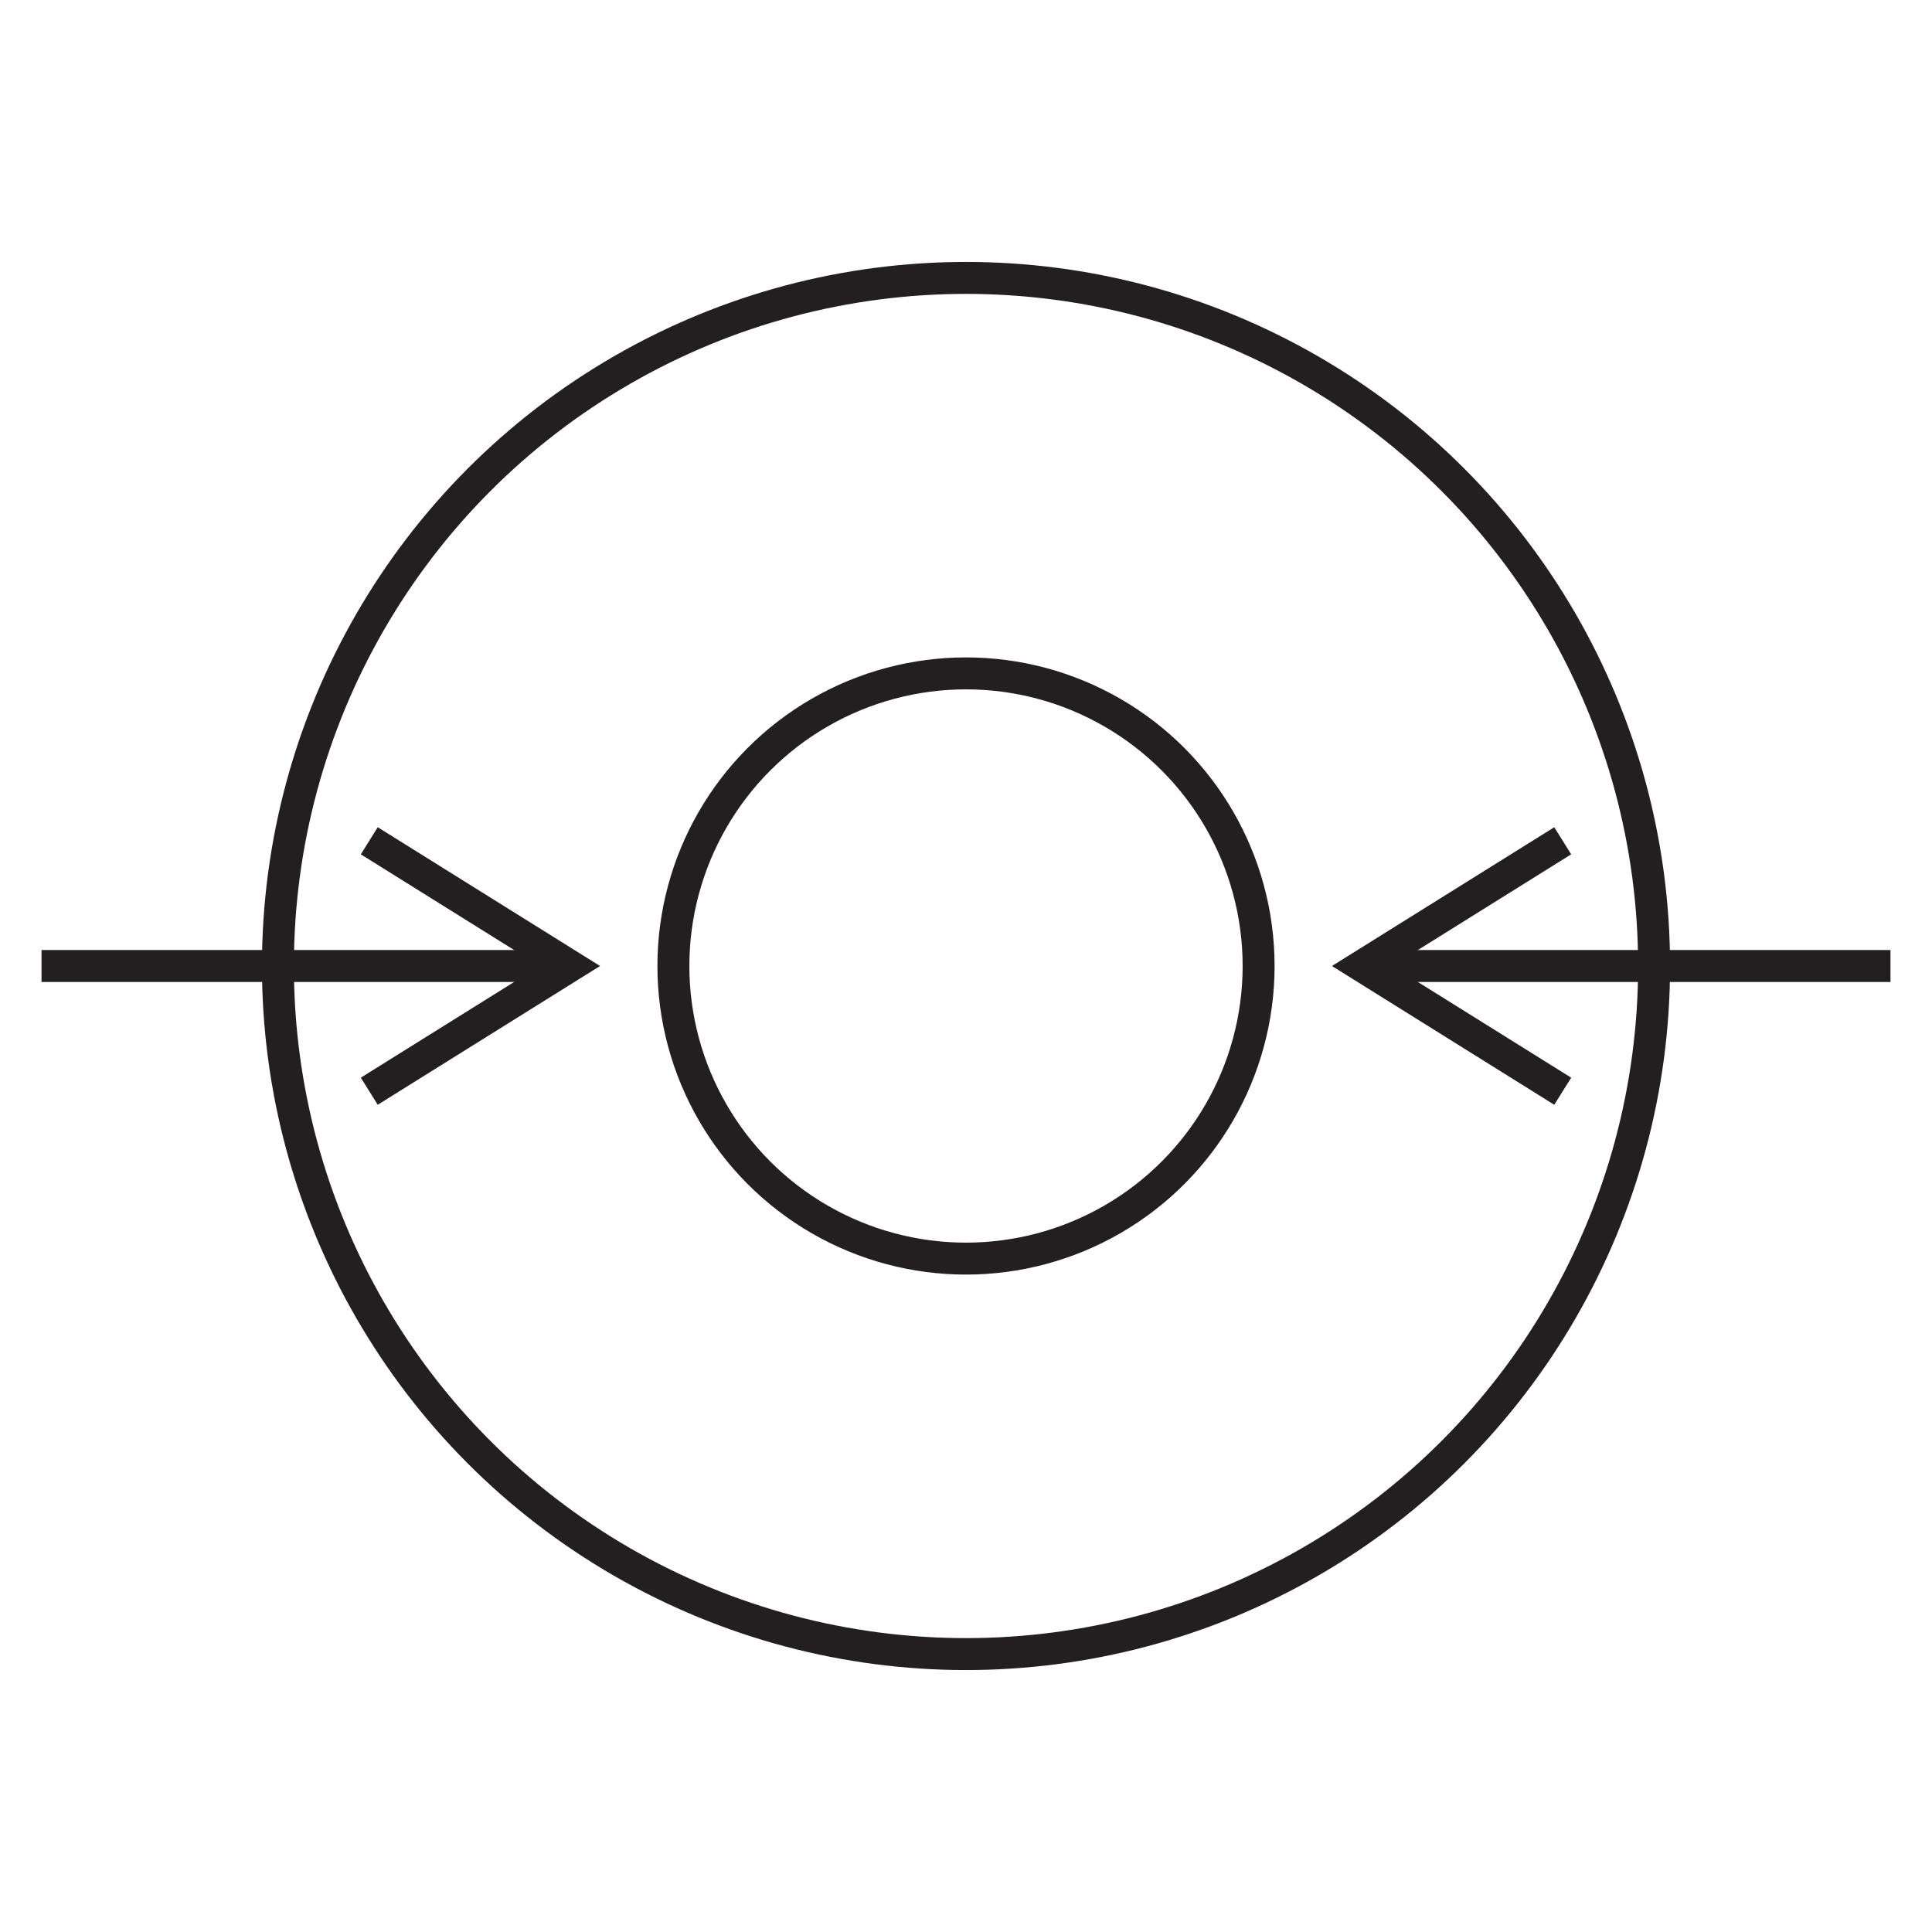
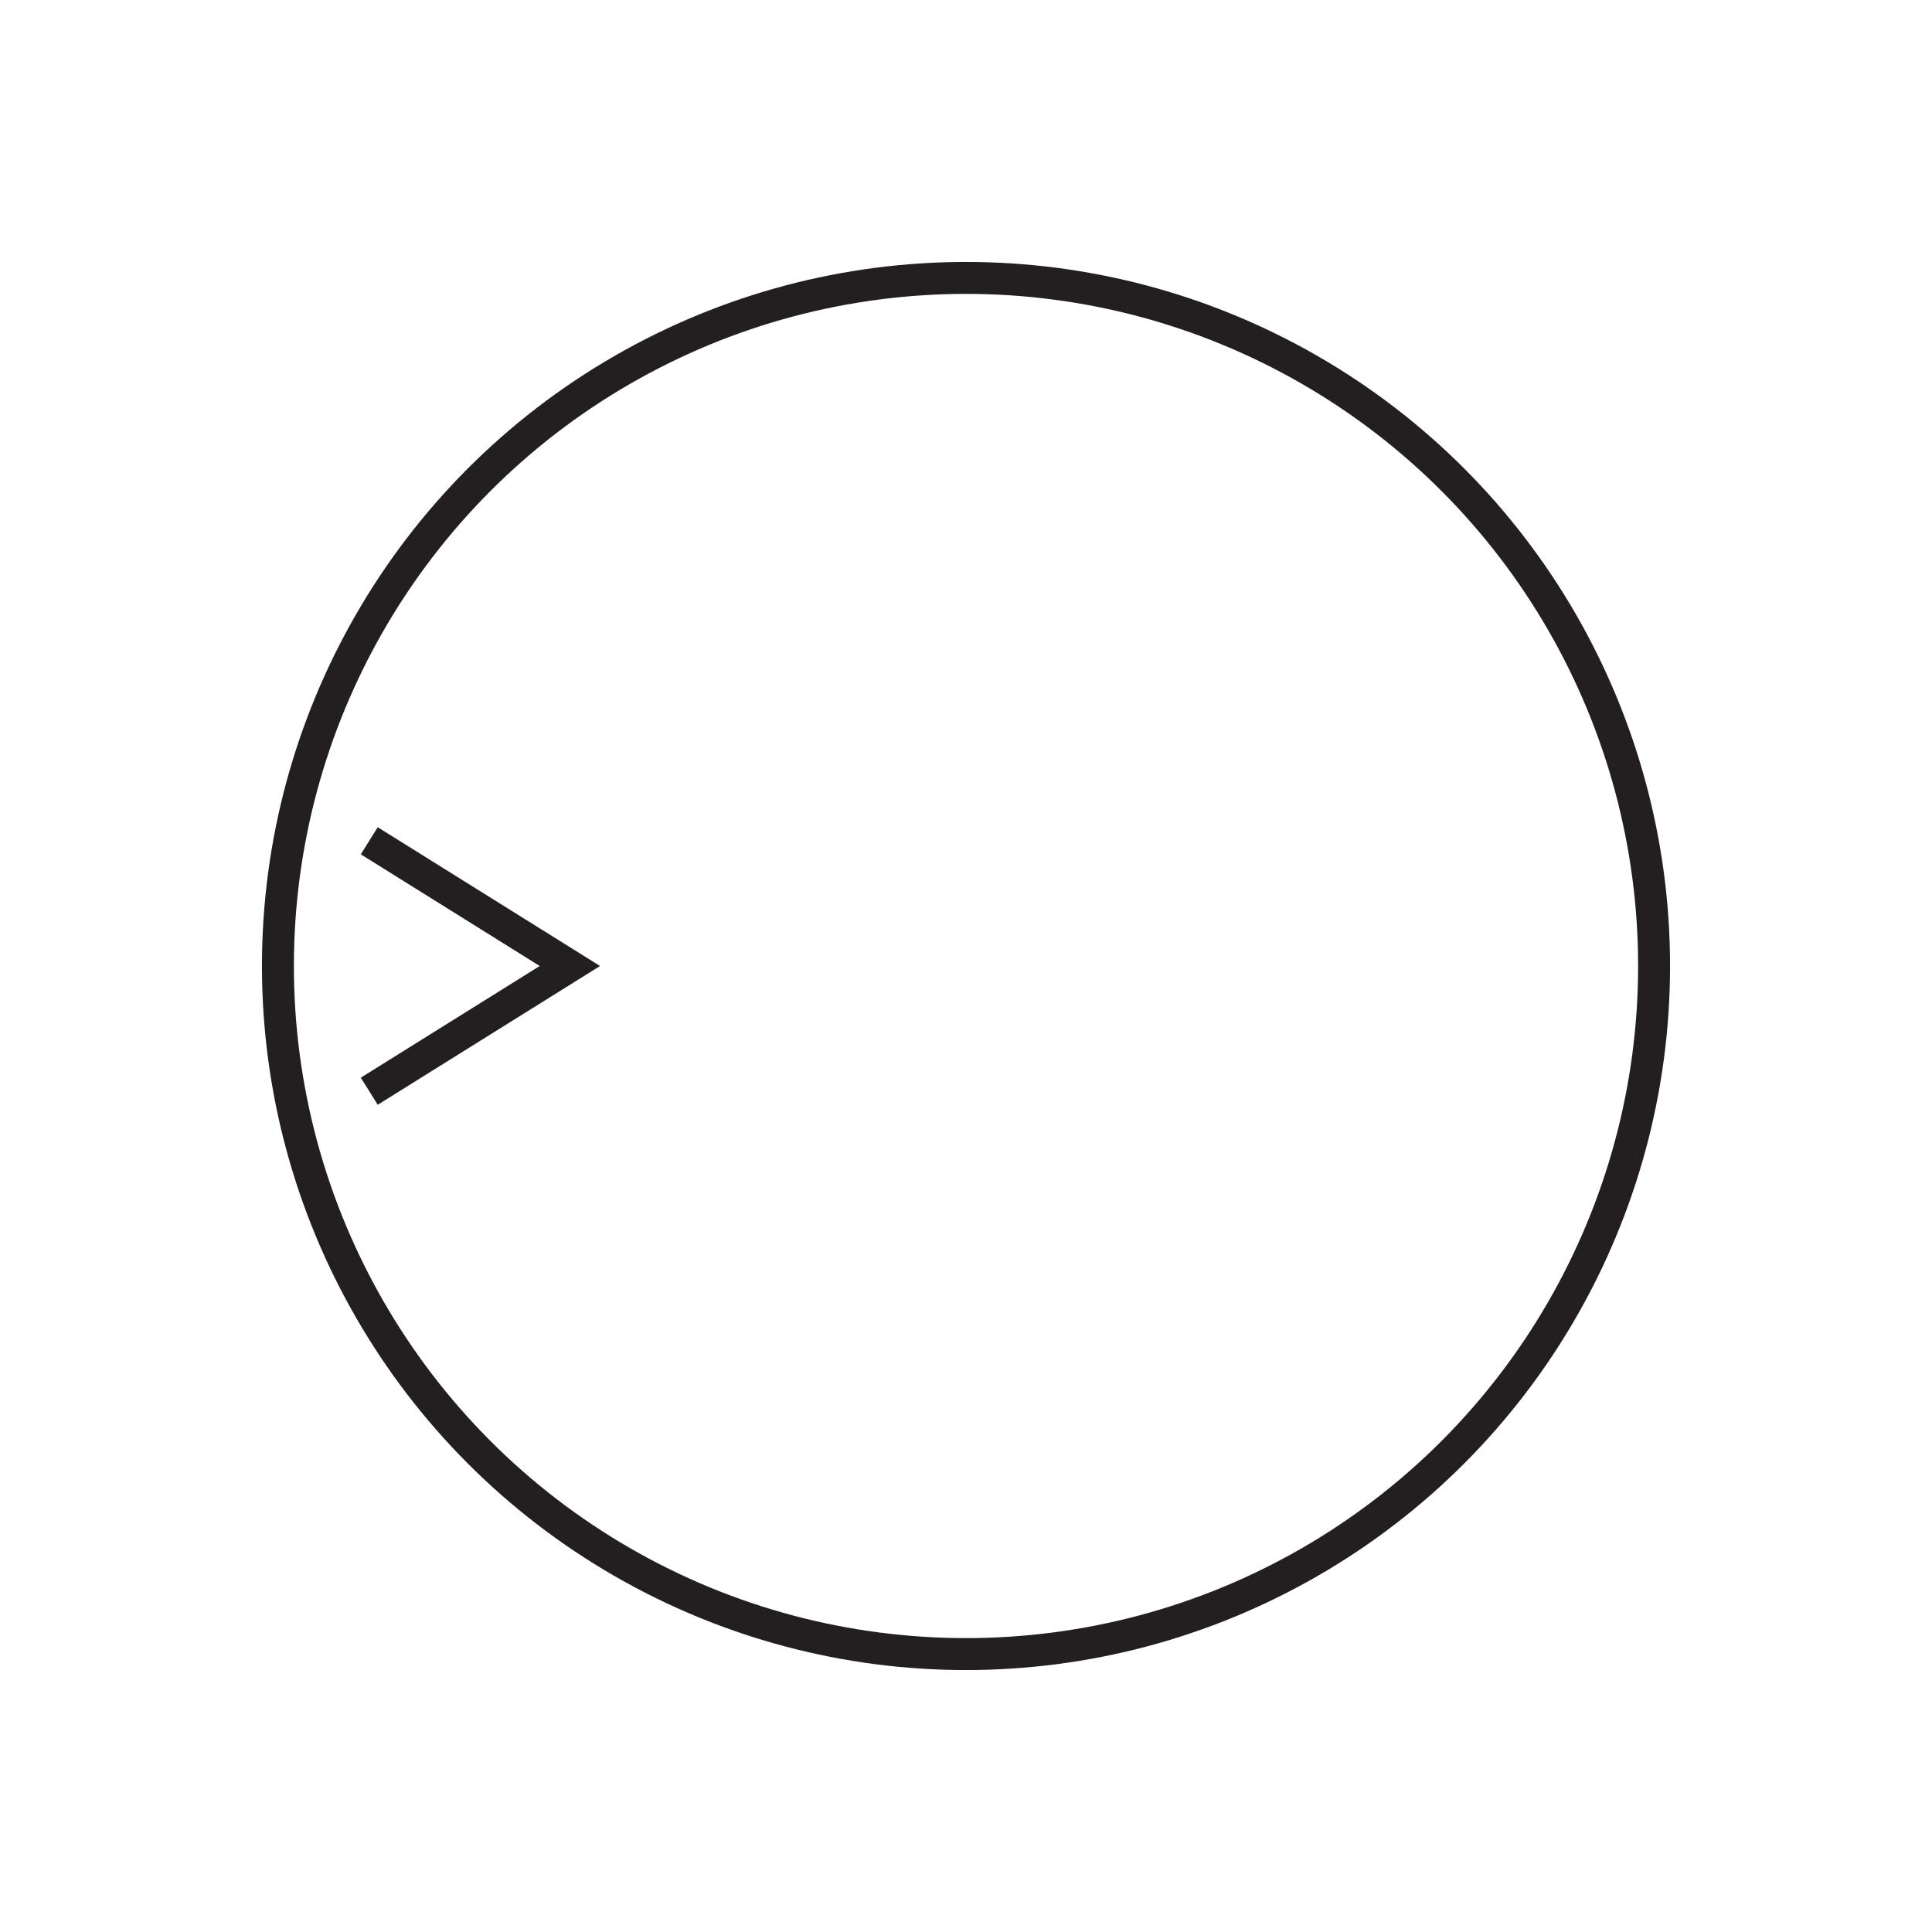
<svg xmlns="http://www.w3.org/2000/svg" id="Helps_reduce_inflammation" viewBox="0 0 30.24 30.24">
  <defs>
    <style>.cls-1{fill:none;stroke:#231f20;stroke-miterlimit:10;stroke-width:.5px;}</style>
  </defs>
  <circle class="cls-1" cx="15.12" cy="15.12" r="10.77" />
-   <circle class="cls-1" cx="15.12" cy="15.12" r="4.58" />
-   <line class="cls-1" x1="21.61" y1="15.12" x2="29.59" y2="15.12" />
-   <polyline class="cls-1" points="24.46 13.16 21.32 15.12 24.46 17.08" />
-   <line class="cls-1" x1="8.63" y1="15.12" x2=".65" y2="15.12" />
  <polyline class="cls-1" points="5.78 17.08 8.92 15.12 5.78 13.16" />
</svg>